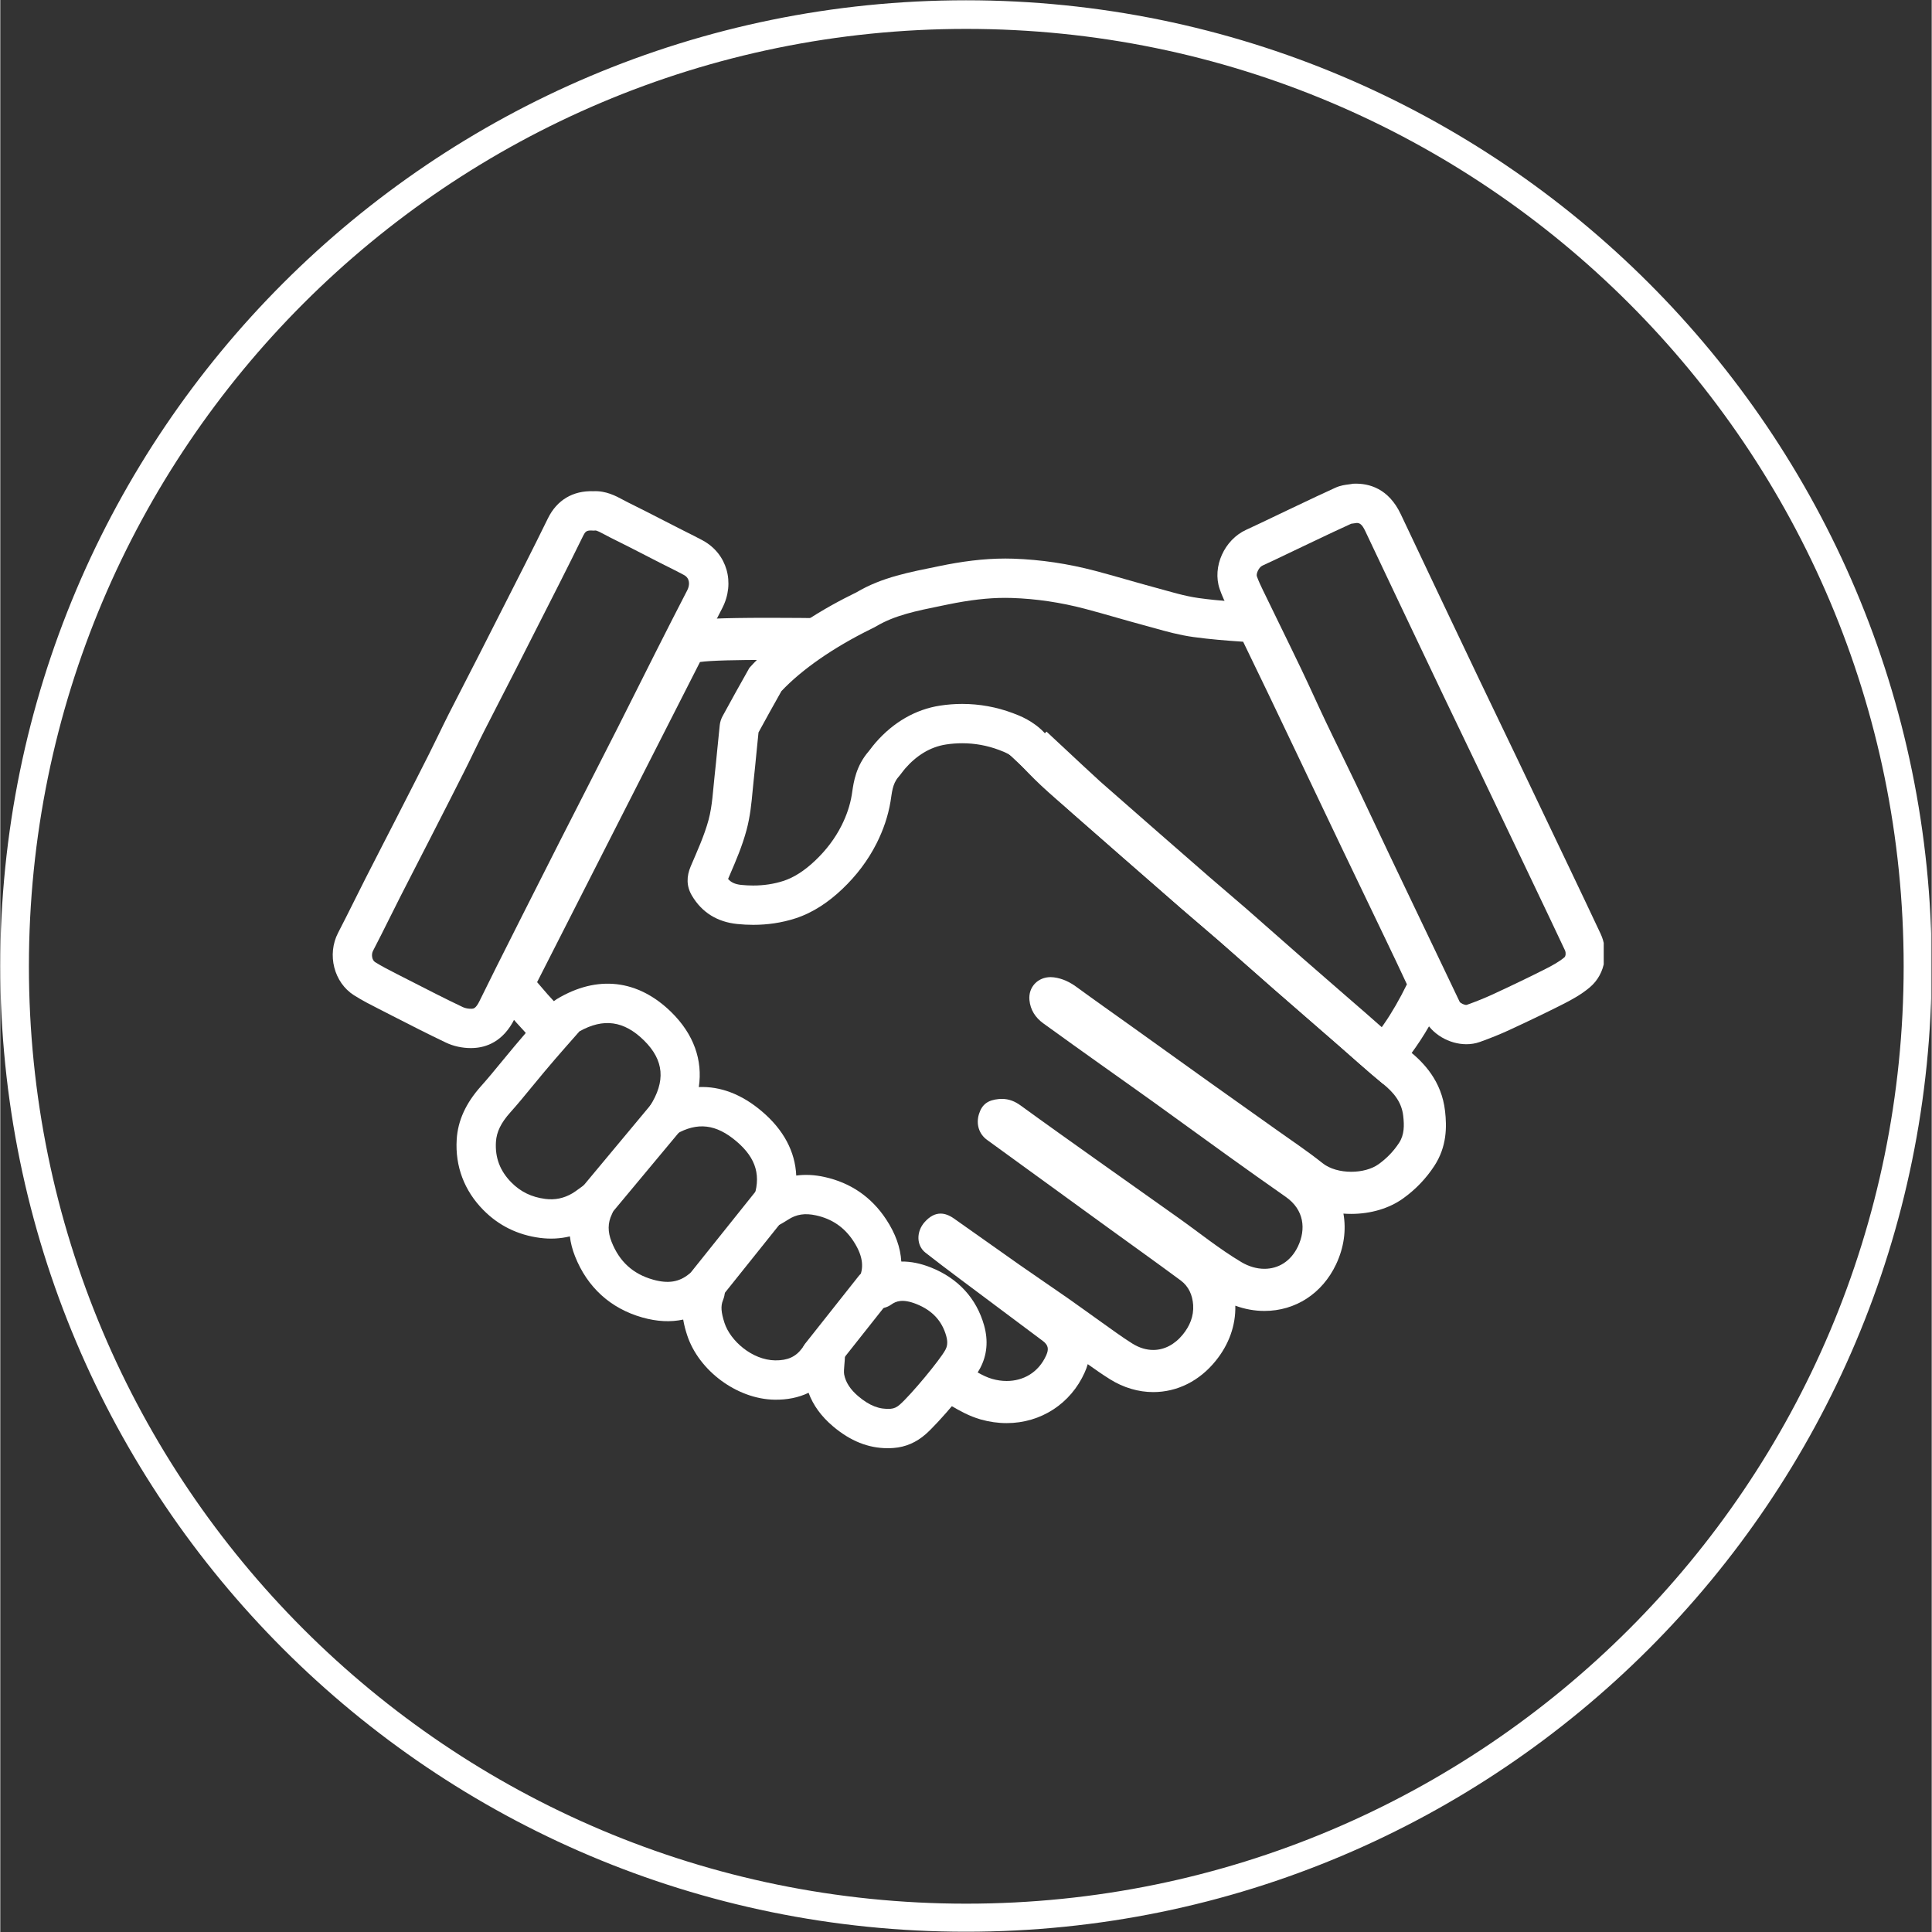
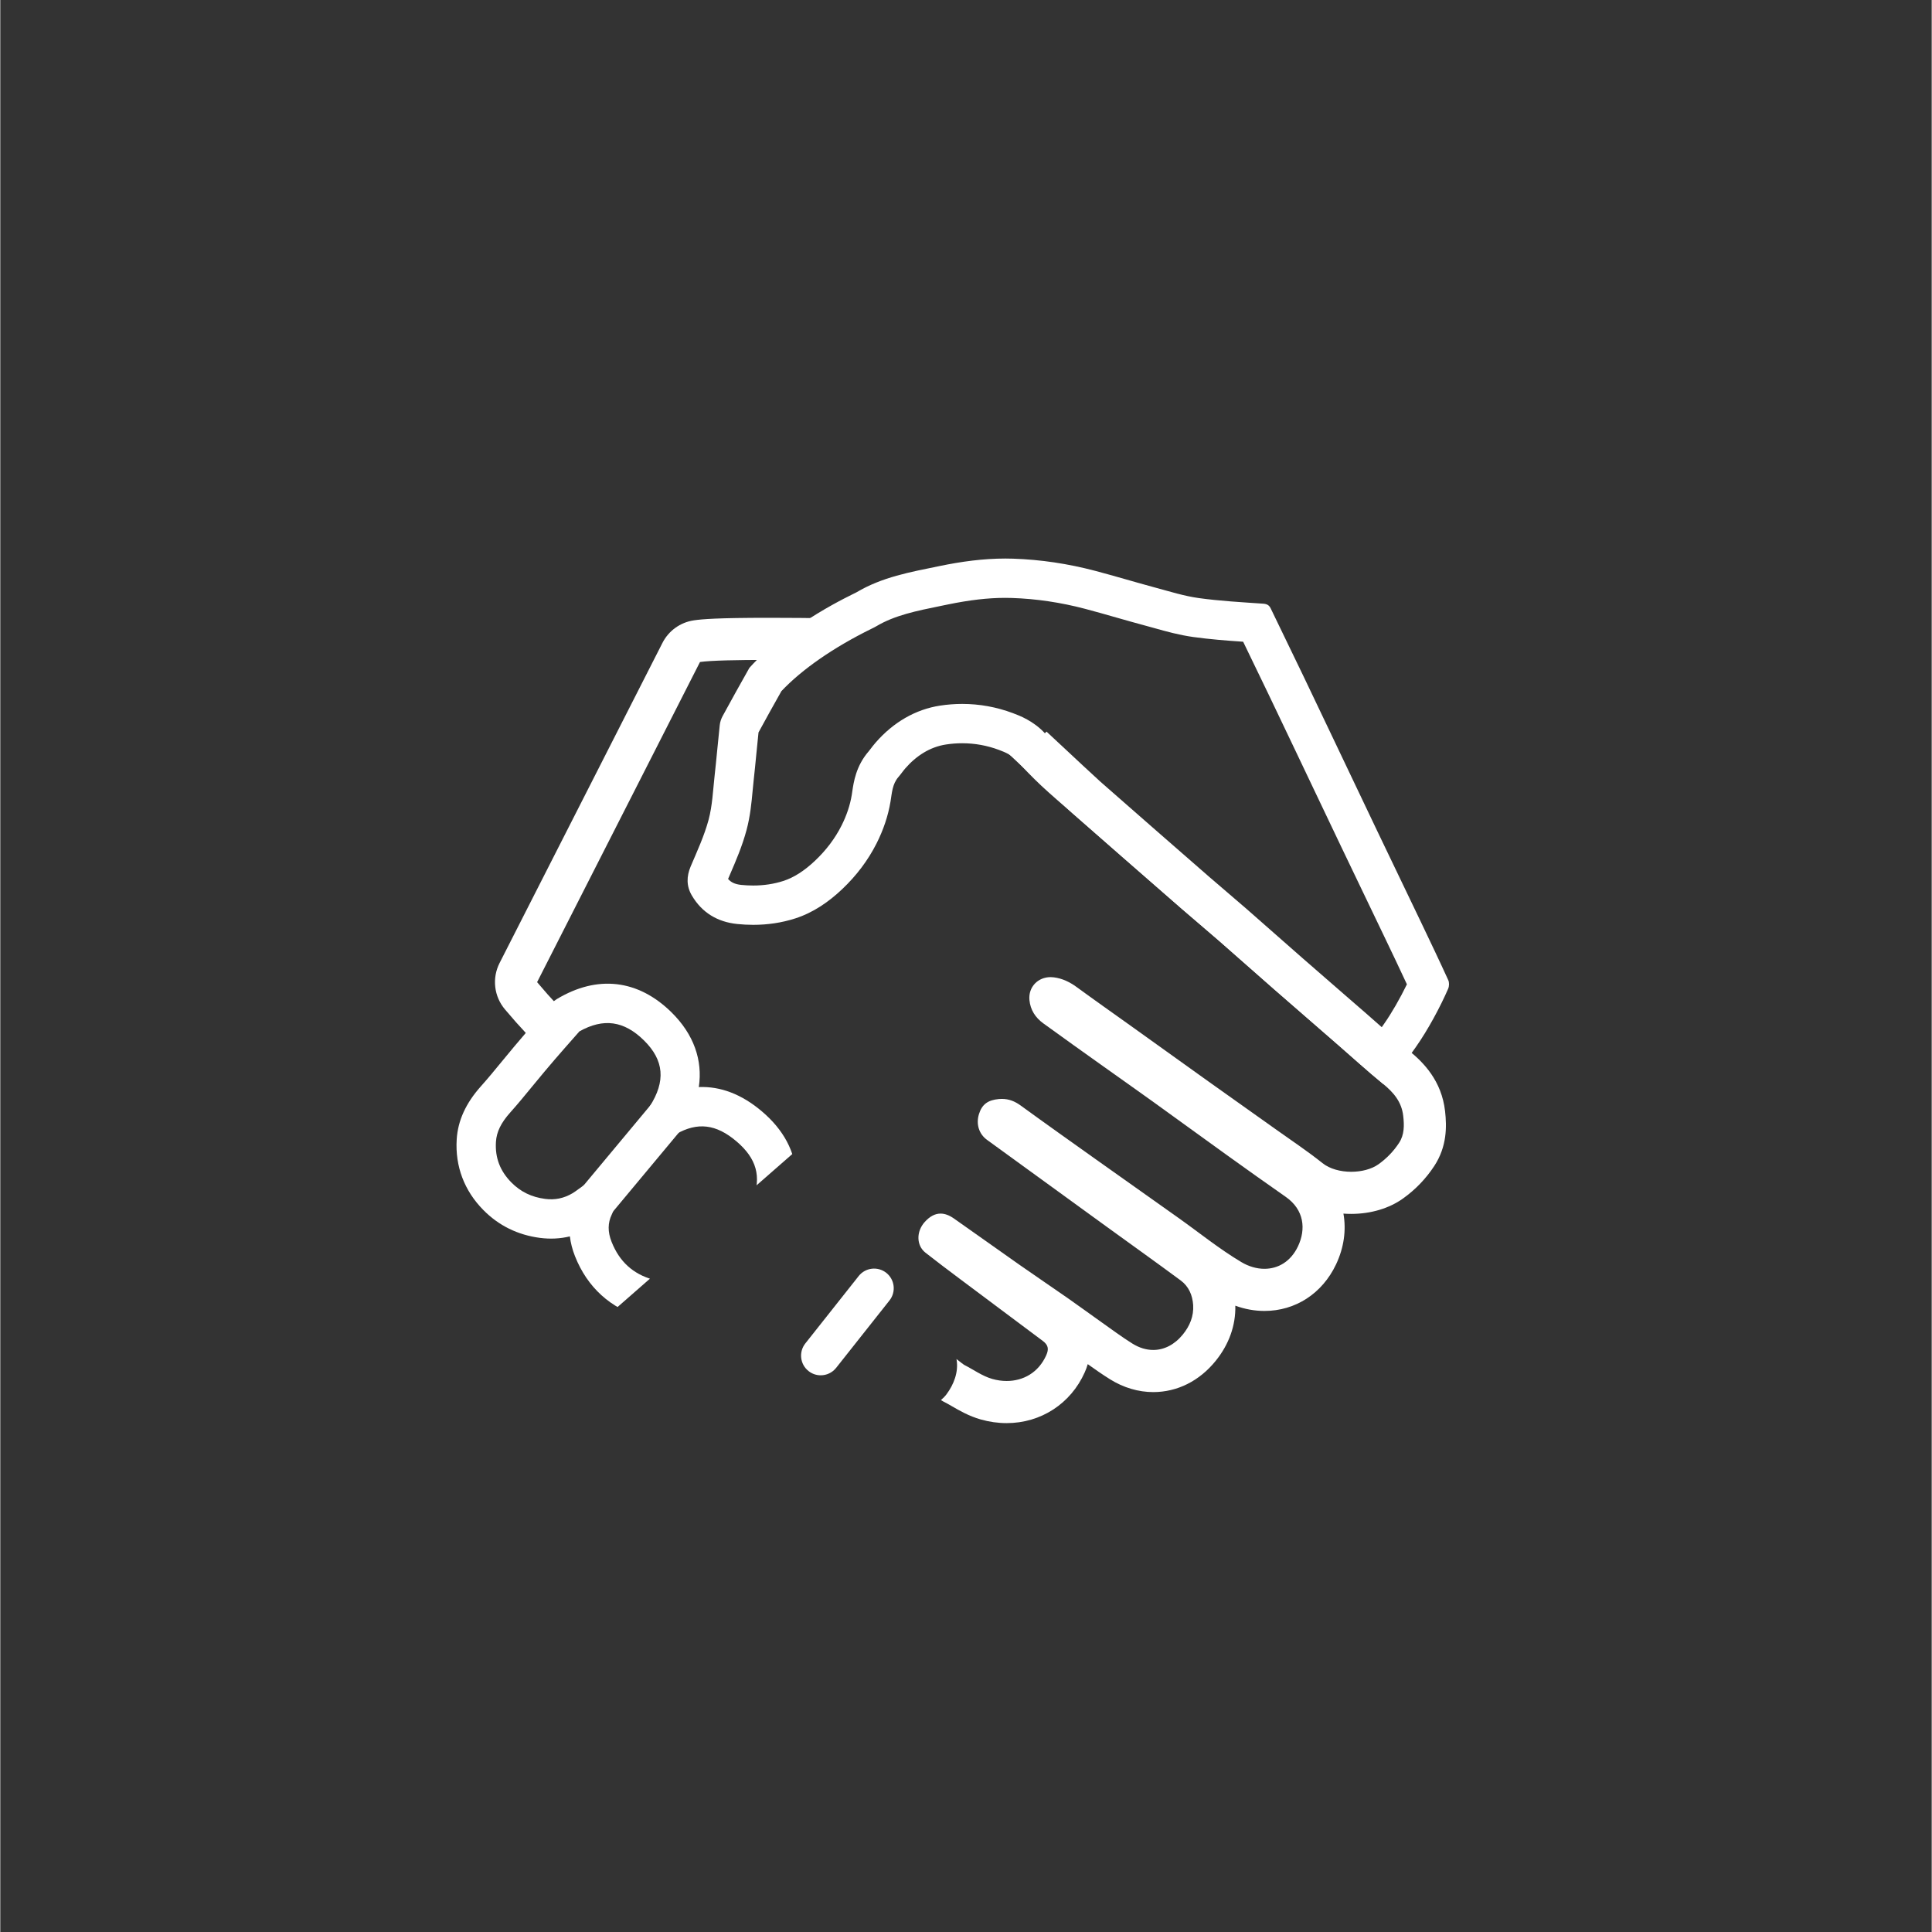
<svg xmlns="http://www.w3.org/2000/svg" width="540" viewBox="0 0 404.88 405" height="540" preserveAspectRatio="xMidYMid meet">
  <rect x="0" y="0" width="404.88" height="405" fill="#333333" stroke="none" />
  <defs>
    <clipPath id="da19adfa72">
-       <path d="M 95.594 206.176 L 206.852 206.176 L 206.852 303.582 L 95.594 303.582 Z M 95.594 206.176 " clip-rule="nonzero" />
+       <path d="M 95.594 206.176 L 206.852 206.176 L 95.594 303.582 Z M 95.594 206.176 " clip-rule="nonzero" />
    </clipPath>
    <clipPath id="d0ee9509a4">
-       <path d="M 255.121 101.391 L 336.125 101.391 L 336.125 219 L 255.121 219 Z M 255.121 101.391 " clip-rule="nonzero" />
-     </clipPath>
+       </clipPath>
    <clipPath id="8184b68a04">
-       <path d="M 0 0.059 L 404.762 0.059 L 404.762 404.938 L 0 404.938 Z M 0 0.059 " clip-rule="nonzero" />
-     </clipPath>
+       </clipPath>
    <clipPath id="92f9a21a76">
      <path d="M 202.441 0.059 C 90.637 0.059 0 90.695 0 202.5 C 0 314.305 90.637 404.941 202.441 404.941 C 314.246 404.941 404.879 314.305 404.879 202.5 C 404.879 90.695 314.246 0.059 202.441 0.059 Z M 202.441 0.059 " clip-rule="nonzero" />
    </clipPath>
  </defs>
  <path fill="#ffffff" d="M 161.07 129.508 C 150.336 129.508 147.039 129.793 145.359 130.047 C 142.539 130.469 140.098 132.23 138.805 134.773 L 104.66 201.883 C 103.047 205.059 103.496 208.891 105.805 211.609 C 108.035 214.23 108.629 214.875 109.277 215.559 C 109.617 215.918 110.004 216.324 112.027 218.703 C 112.152 218.852 112.285 218.996 112.422 219.137 C 112.57 219.289 112.711 219.434 112.855 219.586 C 113.09 219.18 113.34 218.785 113.617 218.414 C 114.027 217.863 114.547 217.363 115.125 216.918 C 115.168 216.812 115.207 216.707 115.258 216.605 C 115.691 215.902 116.125 215.195 116.559 214.492 C 117.133 213.789 117.781 213.191 118.5 212.684 C 114.484 207.969 116.906 211.027 112.531 205.887 L 146.676 138.777 C 148.883 138.445 154.527 138.336 161.07 138.336 C 162.898 138.336 164.797 138.344 166.711 138.359 C 167.203 137.812 167.75 137.316 168.336 136.898 C 169.012 133.773 171.344 130.766 174.301 129.613 C 169.961 129.551 165.316 129.508 161.07 129.508 " fill-opacity="1" fill-rule="nonzero" />
  <path fill="#ffffff" d="M 302.867 232.941 C 302.148 226.523 298.285 222.688 295.441 220.363 C 293.363 218.656 291.34 216.871 289.199 214.98 C 288.219 214.113 287.238 213.25 286.258 212.391 C 284.66 211.004 283.062 209.617 281.465 208.23 C 278.59 205.734 275.719 203.238 272.852 200.734 C 271.008 199.125 269.172 197.504 267.336 195.883 C 265.359 194.137 263.312 192.328 261.277 190.555 C 259.871 189.328 258.449 188.113 257.07 186.941 C 255.883 185.93 254.652 184.883 253.473 183.855 C 250.012 180.852 246.496 177.777 243.102 174.805 L 241.047 173.008 C 237.574 169.969 234.102 166.926 230.629 163.879 C 229.914 163.25 225.312 158.969 219.32 153.367 C 219.016 153.691 218.691 153.992 218.359 154.262 C 214.961 156.992 210.828 156.473 207.52 154.418 C 215.57 161.953 223.723 169.566 224.805 170.52 C 228.281 173.566 231.754 176.613 235.234 179.656 C 239.379 183.281 243.523 186.91 247.684 190.523 C 250.266 192.766 252.895 194.961 255.473 197.207 C 259.34 200.586 263.172 204.004 267.039 207.383 C 271.504 211.285 275.988 215.164 280.457 219.055 C 283.582 221.773 286.648 224.57 289.852 227.195 C 292.051 228.996 293.762 230.961 294.094 233.922 C 294.316 235.91 294.348 237.859 293.223 239.578 C 292.074 241.328 290.645 242.82 288.91 244.059 C 287.465 245.094 285.34 245.637 283.195 245.637 C 280.957 245.637 278.699 245.047 277.156 243.812 C 274.062 241.336 270.754 239.141 267.527 236.84 C 262.82 233.484 258.094 230.156 253.391 226.797 C 247.898 222.879 242.422 218.938 236.938 215.012 C 233.18 212.324 229.402 209.668 225.672 206.941 C 224.203 205.867 222.684 205.113 220.844 204.875 C 220.613 204.848 220.391 204.832 220.168 204.832 C 217.516 204.832 215.477 206.902 215.738 209.645 C 215.941 211.719 216.992 213.324 218.633 214.516 C 222.758 217.516 226.918 220.465 231.074 223.43 C 234.578 225.93 238.105 228.41 241.605 230.922 C 246.883 234.719 252.137 238.555 257.418 242.348 C 261.418 245.219 265.426 248.074 269.461 250.891 C 273.375 253.621 273.715 257.715 272.035 261.262 C 270.512 264.477 267.848 265.977 265 265.977 C 263.387 265.977 261.719 265.496 260.168 264.574 C 255.535 261.816 251.309 258.379 246.898 255.25 C 241.219 251.215 235.523 247.199 229.844 243.16 C 224.523 239.375 219.199 235.602 213.922 231.762 C 212.688 230.859 211.43 230.359 209.957 230.359 C 209.758 230.359 209.551 230.367 209.34 230.387 C 207.055 230.594 205.793 231.48 205.156 233.547 C 204.512 235.633 205.148 237.715 206.852 238.949 C 215.203 245.02 223.559 251.082 231.914 257.145 C 237.098 260.902 242.309 264.617 247.453 268.422 C 249.125 269.664 249.922 271.492 250.059 273.574 C 250.203 275.918 249.355 277.945 247.914 279.727 C 246.184 281.863 243.996 282.988 241.688 282.988 C 240.246 282.988 238.762 282.551 237.312 281.645 C 235.051 280.234 232.91 278.625 230.73 277.09 C 228.41 275.449 226.121 273.766 223.793 272.141 C 220.426 269.789 217.02 267.5 213.656 265.141 C 209.059 261.918 204.496 258.641 199.895 255.422 C 198.918 254.738 197.996 254.402 197.109 254.402 C 195.941 254.402 194.84 254.992 193.793 256.156 C 191.988 258.16 192.02 261.082 193.93 262.586 C 196.266 264.426 198.645 266.211 201.023 267.996 C 206.859 272.371 212.707 276.727 218.543 281.098 C 219.676 281.949 219.848 282.789 219.262 284.094 C 217.633 287.742 214.43 289.492 210.965 289.492 C 209.973 289.492 208.953 289.348 207.945 289.062 C 205.859 288.469 204 287.102 202.031 286.102 C 201.93 286.051 201.344 285.598 200.438 284.887 C 200.453 284.969 200.473 285.043 200.484 285.129 C 200.871 287.688 199.867 290.238 198.375 292.254 C 198.039 292.703 197.637 293.113 197.188 293.492 C 197.52 293.711 197.73 293.82 198.016 293.965 C 198.441 294.18 198.941 294.469 199.477 294.777 C 201.07 295.703 203.059 296.852 205.535 297.559 C 207.324 298.066 209.152 298.324 210.965 298.324 C 218.125 298.324 224.391 294.254 227.32 287.703 C 227.582 287.125 227.793 286.543 227.961 285.961 C 229.445 287.023 230.977 288.102 232.637 289.137 C 235.445 290.891 238.578 291.82 241.688 291.82 C 246.719 291.82 251.367 289.496 254.777 285.277 C 257.578 281.82 258.992 277.832 258.898 273.707 C 260.883 274.434 262.945 274.809 265 274.809 C 271.504 274.809 277.121 271.156 280.016 265.043 C 281.688 261.504 282.168 257.828 281.559 254.406 C 282.098 254.445 282.645 254.465 283.195 254.465 C 287.285 254.465 291.141 253.32 294.051 251.238 C 296.66 249.371 298.863 247.078 300.605 244.418 C 303.289 240.32 303.227 236.133 302.867 232.941 " fill-opacity="1" fill-rule="nonzero" />
  <path fill="#ffffff" d="M 210.688 117.086 C 206.051 117.086 201.469 117.715 196.914 118.656 C 190.715 119.93 184.891 120.953 179.449 124.184 C 178.887 124.516 165.512 130.535 157.031 140.004 C 155.129 143.371 153.25 146.75 151.402 150.148 C 151.098 150.707 150.891 151.363 150.82 151.996 C 150.434 155.531 150.137 159.078 149.742 162.613 C 149.398 165.703 149.277 168.875 148.48 171.852 C 147.578 175.195 146.098 178.398 144.734 181.605 C 143.832 183.727 143.82 185.758 144.965 187.711 C 147.082 191.324 150.363 193.273 154.469 193.695 C 155.59 193.812 156.715 193.871 157.836 193.871 C 160.824 193.871 163.785 193.449 166.645 192.527 C 170.41 191.316 173.656 189.078 176.527 186.352 C 179.449 183.57 181.871 180.402 183.695 176.797 C 185.098 174.012 186.102 171.105 186.621 168.004 C 186.914 166.25 186.984 164.375 188.258 162.902 C 188.777 162.312 189.211 161.648 189.73 161.055 C 192.012 158.445 194.871 156.582 198.246 156.066 C 199.379 155.891 200.516 155.805 201.652 155.805 C 204.258 155.805 206.855 156.266 209.363 157.207 C 210.676 157.699 211.941 158.234 212.945 159.32 C 214.641 161.152 216.371 162.961 218.191 164.672 C 220.34 166.684 222.594 168.578 224.805 170.52 C 228.281 173.566 231.754 176.613 235.234 179.656 C 239.379 183.281 243.523 186.91 247.684 190.523 C 250.266 192.766 252.895 194.961 255.473 197.207 C 259.34 200.586 263.172 204.004 267.039 207.383 C 271.504 211.285 275.988 215.164 280.457 219.055 C 283.582 221.773 286.648 224.57 289.852 227.195 C 289.93 227.258 290.02 227.289 290.121 227.289 C 291.238 227.289 293.793 223.684 296.785 219.426 C 299.227 215.953 301.82 211.168 303.512 207.27 C 303.738 206.75 303.766 205.957 303.531 205.453 C 301.668 201.371 299.734 197.324 297.801 193.277 C 294.746 186.887 291.668 180.516 288.613 174.129 C 285.445 167.5 282.297 160.863 279.133 154.227 C 277.168 150.102 275.207 145.973 273.23 141.852 C 270.934 137.078 268.621 132.312 266.316 127.543 C 265.996 126.875 265.539 126.602 264.723 126.547 C 260.215 126.234 255.688 125.992 251.219 125.371 C 248.152 124.945 245.148 123.988 242.145 123.184 C 237.91 122.043 233.715 120.77 229.477 119.652 C 223.859 118.176 218.133 117.305 212.328 117.113 C 211.781 117.098 211.234 117.086 210.688 117.086 Z M 210.688 125.328 C 211.148 125.328 211.605 125.336 212.055 125.352 C 217.133 125.516 222.289 126.281 227.379 127.621 C 229.57 128.199 231.824 128.84 234.004 129.465 C 235.957 130.02 237.98 130.598 240.008 131.141 C 240.621 131.309 241.234 131.477 241.852 131.648 C 244.441 132.375 247.121 133.121 250.086 133.535 C 253.621 134.023 257.125 134.293 260.539 134.523 L 260.855 135.18 C 262.508 138.594 264.156 142.008 265.801 145.422 C 267.332 148.609 268.848 151.801 270.367 154.988 L 271.695 157.773 C 272.805 160.102 273.914 162.43 275.02 164.758 C 277.07 169.07 279.121 173.379 281.18 177.684 C 282.711 180.891 284.254 184.094 285.793 187.301 C 287.316 190.477 288.844 193.652 290.363 196.828 C 291.852 199.934 293.375 203.125 294.867 206.34 C 293.41 209.332 291.629 212.43 290.039 214.688 C 289.801 215.027 289.535 215.41 289.254 215.812 C 289.105 215.684 288.957 215.551 288.809 215.422 C 287.832 214.555 286.855 213.691 285.871 212.836 C 284.273 211.449 282.676 210.062 281.078 208.672 C 278.207 206.18 275.328 203.684 272.465 201.176 C 270.621 199.566 268.781 197.945 266.945 196.324 C 264.969 194.578 262.922 192.773 260.891 191 C 259.488 189.773 258.062 188.562 256.688 187.391 C 255.5 186.375 254.273 185.328 253.086 184.301 C 249.621 181.289 246.105 178.215 242.699 175.238 L 240.66 173.453 C 237.184 170.41 233.711 167.367 230.238 164.324 C 229.602 163.758 228.957 163.203 228.316 162.645 C 226.738 161.277 225.25 159.988 223.828 158.656 C 222.039 156.977 220.305 155.137 218.992 153.723 C 216.57 151.105 213.656 150.012 212.254 149.488 C 208.848 148.211 205.277 147.562 201.652 147.562 C 200.105 147.562 198.543 147.68 197 147.918 C 191.914 148.695 187.254 151.367 183.523 155.637 C 183.078 156.145 182.719 156.617 182.43 157 C 182.281 157.191 182.117 157.41 182.035 157.504 C 179.383 160.562 178.887 163.945 178.594 165.969 C 178.562 166.195 178.531 166.422 178.492 166.645 C 178.129 168.82 177.422 170.926 176.336 173.086 C 175 175.734 173.152 178.188 170.852 180.375 C 168.555 182.555 166.352 183.965 164.121 184.68 C 162.164 185.309 160.051 185.629 157.836 185.629 C 157.012 185.629 156.16 185.586 155.309 185.5 C 153.918 185.355 153.129 184.906 152.566 184.25 C 152.699 183.941 152.828 183.637 152.961 183.332 C 154.223 180.402 155.527 177.379 156.438 173.988 C 157.219 171.082 157.484 168.234 157.715 165.723 C 157.789 164.957 157.855 164.23 157.934 163.531 C 158.145 161.625 158.332 159.719 158.508 157.875 C 158.648 156.445 158.789 154.973 158.945 153.535 C 160.484 150.707 162.098 147.801 163.746 144.879 C 168.039 140.32 174.695 135.707 182.598 131.82 C 183.051 131.602 183.324 131.465 183.656 131.27 C 187.504 128.984 192 128.066 197.207 127.008 L 198.574 126.727 C 203.207 125.773 207.055 125.328 210.688 125.328 " fill-opacity="1" fill-rule="nonzero" />
  <g clip-path="url(#da19adfa72)">
    <path fill="#ffffff" d="M 187.832 270.738 C 187.828 270.742 187.828 270.746 187.824 270.75 C 187.828 270.746 187.828 270.742 187.832 270.738 Z M 184.344 274.281 C 184.344 274.281 184.344 274.281 184.34 274.281 C 184.344 274.281 184.344 274.281 184.344 274.281 Z M 172.832 279.223 C 172.996 279.223 173.16 279.234 173.328 279.254 C 174.715 279.422 175.922 280.281 176.535 281.539 C 177.168 282.836 177.09 283.953 177.062 284.375 C 177.043 284.949 176.996 285.488 176.949 286.004 C 176.879 286.805 176.809 287.633 176.898 288.113 C 177.211 289.777 178.188 291.281 179.883 292.711 C 182.227 294.688 184.309 295.488 186.648 295.32 C 187.352 295.266 187.922 295.004 188.559 294.449 C 190.891 292.406 196.961 285.109 198.117 282.965 C 198.422 282.398 198.719 281.555 198.297 280.059 C 197.402 276.879 195.359 274.691 192.066 273.371 C 189.156 272.207 187.754 272.766 186.77 273.473 C 185.703 274.234 184.621 274.277 184.254 274.289 C 183.047 274.398 181.844 273.969 180.98 273.109 C 180.094 272.23 179.656 270.996 179.785 269.754 L 179.789 269.664 C 179.805 269.273 179.836 268.547 180.16 267.719 C 180.797 266.109 181.223 263.785 178.82 260.141 C 176.93 257.277 174.375 255.52 171.008 254.777 C 168.684 254.266 166.875 254.543 165.145 255.676 C 164.883 255.852 164.605 256.016 164.246 256.23 L 163.738 256.527 C 162.238 257.426 160.332 257.281 158.984 256.16 C 157.641 255.039 157.148 253.195 157.762 251.555 C 159.594 246.629 158.535 242.836 154.324 239.258 C 150.059 235.629 146.148 235.168 141.641 237.754 C 139.992 238.703 137.914 238.398 136.602 237.023 C 135.293 235.648 135.098 233.551 136.125 231.953 C 139.531 226.656 139.152 222.254 134.934 218.098 C 130.758 213.98 126.445 213.375 121.402 216.207 C 116.395 221.871 114.914 223.645 114.273 224.414 L 113.98 224.762 C 113.113 225.789 112.258 226.832 111.406 227.871 C 109.969 229.625 108.48 231.441 106.914 233.191 C 104.957 235.375 104.031 237.281 103.902 239.371 C 103.699 242.68 104.754 245.461 107.129 247.867 C 109.055 249.824 111.371 250.953 114.211 251.32 C 116.266 251.594 118.141 251.203 119.938 250.145 C 120.344 249.906 120.777 249.586 121.336 249.18 C 121.656 248.945 121.996 248.695 122.371 248.434 C 123.781 247.445 125.656 247.434 127.074 248.41 C 128.492 249.387 129.156 251.145 128.734 252.816 C 128.703 252.934 128.684 253.035 128.668 253.117 C 128.594 253.465 128.484 253.988 128.191 254.578 C 127.332 256.348 127.312 258.223 128.141 260.312 C 129.781 264.465 132.625 267.059 136.836 268.246 C 139.973 269.133 142.293 268.77 144.359 267.082 C 144.652 266.84 144.914 266.668 145.188 266.484 C 145.301 266.406 145.438 266.312 145.605 266.199 C 146.98 265.246 148.789 265.219 150.191 266.129 C 151.594 267.035 152.305 268.699 152 270.34 C 151.965 270.527 151.945 270.688 151.922 270.828 C 151.852 271.309 151.766 271.906 151.484 272.594 C 151.004 273.777 151.098 275.102 151.812 277.312 C 153.027 281.051 157.586 285.098 162.434 285.172 C 165.055 285.195 166.754 284.438 168.113 282.586 C 168.504 282.055 168.906 281.586 169.266 281.176 C 169.402 281.016 169.535 280.859 169.668 280.699 C 170.457 279.758 171.617 279.223 172.832 279.223 Z M 186.012 303.582 C 181.961 303.582 178.207 302.078 174.57 299.008 C 172.117 296.941 170.398 294.578 169.441 291.965 C 167.352 292.969 164.965 293.457 162.312 293.414 C 154.461 293.297 146.406 287.34 143.973 279.855 C 143.656 278.883 143.352 277.793 143.156 276.617 C 140.523 277.188 137.664 277.043 134.602 276.18 C 127.938 274.301 123.055 269.859 120.477 263.344 C 119.926 261.957 119.566 260.562 119.402 259.18 C 117.387 259.668 115.297 259.773 113.145 259.496 C 108.48 258.887 104.484 256.922 101.262 253.652 C 97.262 249.602 95.332 244.484 95.676 238.863 C 95.918 234.91 97.586 231.258 100.77 227.695 C 102.219 226.074 103.586 224.41 105.035 222.645 C 105.914 221.57 106.797 220.496 107.691 219.438 L 107.945 219.137 C 108.688 218.25 110.23 216.398 115.668 210.254 C 115.945 209.941 116.27 209.672 116.625 209.457 C 125.141 204.316 133.699 205.305 140.719 212.227 C 145.355 216.801 147.281 222.238 146.43 227.879 C 150.988 227.688 155.457 229.402 159.66 232.977 C 164.211 236.844 166.629 241.406 166.855 246.43 C 168.738 246.172 170.723 246.273 172.785 246.73 C 178.27 247.941 182.613 250.926 185.695 255.602 C 187.652 258.562 188.711 261.523 188.875 264.453 C 190.844 264.422 192.934 264.84 195.133 265.719 C 200.801 267.988 204.637 272.176 206.23 277.824 C 207.145 281.066 206.855 284.109 205.375 286.867 C 203.496 290.367 196.617 298.348 193.984 300.648 C 192.012 302.379 189.75 303.352 187.262 303.535 C 186.84 303.57 186.426 303.582 186.012 303.582 " fill-opacity="1" fill-rule="nonzero" />
  </g>
  <path fill="#ffffff" d="M 124.891 255.922 C 123.961 255.922 123.027 255.609 122.254 254.969 C 120.508 253.512 120.27 250.914 121.727 249.164 L 136.445 231.504 C 137.902 229.758 140.5 229.52 142.246 230.98 C 143.996 232.434 144.23 235.031 142.777 236.781 L 128.059 254.441 C 127.242 255.422 126.074 255.922 124.891 255.922 " fill-opacity="1" fill-rule="nonzero" />
-   <path fill="#ffffff" d="M 147.848 273.582 C 146.945 273.582 146.035 273.289 145.277 272.684 C 143.5 271.258 143.211 268.664 144.633 266.891 L 158.762 249.23 C 160.184 247.453 162.777 247.164 164.551 248.586 C 166.332 250.008 166.621 252.602 165.195 254.379 L 151.066 272.039 C 150.254 273.055 149.055 273.582 147.848 273.582 " fill-opacity="1" fill-rule="nonzero" />
  <path fill="#ffffff" d="M 171.984 288.301 C 171.086 288.301 170.188 288.012 169.43 287.41 C 167.645 286 167.344 283.406 168.758 281.621 L 179.941 267.496 C 181.352 265.711 183.945 265.41 185.73 266.82 C 187.512 268.234 187.812 270.824 186.402 272.609 L 175.219 286.738 C 174.402 287.766 173.199 288.301 171.984 288.301 " fill-opacity="1" fill-rule="nonzero" />
-   <path fill="#ffffff" d="M 123.781 111.203 C 122.883 111.203 122.602 111.484 122.211 112.27 C 120.699 115.352 119.09 118.582 117.285 122.156 C 114.133 128.387 110.969 134.617 107.797 140.844 C 106.855 142.691 105.902 144.539 104.953 146.383 C 103.75 148.719 102.543 151.059 101.359 153.402 C 100.641 154.82 99.949 156.246 99.254 157.676 C 98.578 159.07 97.902 160.461 97.203 161.84 C 95.188 165.844 93.117 169.891 91.117 173.805 L 90.184 175.633 C 89.32 177.316 88.457 179 87.594 180.68 C 86.363 183.066 85.133 185.457 83.918 187.852 C 83.148 189.367 82.391 190.891 81.629 192.414 C 80.5 194.684 79.328 197.027 78.133 199.324 C 77.723 200.121 77.934 201.281 78.559 201.676 C 79.988 202.578 81.547 203.367 83.191 204.207 L 85.812 205.543 C 89.461 207.414 93.234 209.348 96.977 211.125 C 97.457 211.355 98.176 211.492 98.809 211.461 C 99.18 211.449 99.684 211.43 100.449 209.863 C 102.773 205.113 105.188 200.32 107.527 195.684 L 109.234 192.293 C 111.918 186.965 114.609 181.641 117.312 176.32 C 119.078 172.848 120.852 169.379 122.625 165.906 C 124.895 161.457 127.168 157 129.43 152.543 C 130.91 149.633 132.371 146.711 133.832 143.789 C 135.016 141.43 136.199 139.07 137.387 136.715 C 139.508 132.52 141.762 128.062 144.016 123.719 C 144.578 122.625 144.586 121.223 143.324 120.539 C 142.285 119.977 141.234 119.449 140.117 118.891 C 139.574 118.617 139.031 118.348 138.488 118.074 C 137.438 117.535 136.387 116.996 135.336 116.457 C 132.914 115.211 130.41 113.926 127.941 112.715 C 127.52 112.508 127.105 112.285 126.691 112.059 C 126.039 111.707 125.051 111.176 124.73 111.203 L 124.426 111.23 L 124.113 111.215 C 123.992 111.211 123.883 111.203 123.781 111.203 Z M 98.652 219.707 C 96.828 219.707 94.996 219.309 93.438 218.566 C 89.59 216.738 85.758 214.777 82.055 212.879 L 79.457 211.551 C 77.715 210.668 75.918 209.75 74.168 208.648 C 69.941 205.988 68.441 200.102 70.82 195.527 C 71.984 193.289 73.137 190.973 74.254 188.738 C 75.023 187.195 75.789 185.656 76.57 184.121 C 77.793 181.711 79.027 179.312 80.262 176.906 C 81.125 175.234 81.988 173.559 82.844 171.883 L 83.777 170.055 C 85.777 166.148 87.84 162.109 89.844 158.133 C 90.523 156.789 91.184 155.43 91.844 154.074 C 92.543 152.637 93.262 151.148 94.004 149.684 C 95.203 147.316 96.414 144.965 97.629 142.609 C 98.574 140.773 99.52 138.938 100.453 137.102 C 103.621 130.883 106.781 124.66 109.93 118.438 C 111.719 114.895 113.316 111.691 114.812 108.637 C 116.688 104.828 120.043 102.828 124.301 102.973 C 126.945 102.836 129.059 103.969 130.613 104.812 C 130.93 104.984 131.25 105.156 131.57 105.312 C 134.105 106.559 136.645 107.863 139.102 109.125 C 140.145 109.66 141.188 110.199 142.234 110.727 C 142.754 110.996 143.281 111.258 143.801 111.52 C 144.93 112.082 146.094 112.664 147.25 113.289 C 152.344 116.051 154.102 122.16 151.332 127.508 C 149.098 131.824 146.941 136.082 144.746 140.43 C 143.559 142.777 142.379 145.133 141.199 147.484 C 139.73 150.414 138.262 153.348 136.777 156.273 C 134.516 160.738 132.238 165.195 129.965 169.656 C 128.191 173.121 126.426 176.59 124.66 180.059 C 121.961 185.367 119.273 190.68 116.598 196 L 114.887 199.395 C 112.559 204.004 110.152 208.773 107.855 213.484 C 105.434 218.438 101.77 219.598 99.121 219.695 C 98.965 219.703 98.809 219.707 98.652 219.707 " fill-opacity="1" fill-rule="nonzero" />
  <g clip-path="url(#d0ee9509a4)">
    <path fill="#ffffff" d="M 283.188 109.789 C 280.609 110.957 277.992 112.199 275.461 113.406 L 273.258 114.453 C 272.281 114.914 271.309 115.379 270.336 115.848 C 268.469 116.742 266.535 117.672 264.598 118.559 C 263.805 118.918 263.234 120.281 263.41 120.793 C 263.75 121.781 264.25 122.816 264.777 123.914 L 264.91 124.18 C 265.996 126.43 267.094 128.672 268.188 130.918 C 269.715 134.047 271.242 137.176 272.746 140.32 C 273.648 142.203 274.531 144.121 275.387 145.977 C 276.172 147.68 276.953 149.387 277.762 151.082 C 278.84 153.348 279.938 155.602 281.039 157.855 C 282.062 159.957 283.086 162.062 284.098 164.172 C 285.391 166.879 286.668 169.59 287.945 172.301 C 289.016 174.578 290.086 176.852 291.168 179.121 C 293.488 184 295.82 188.871 298.152 193.742 L 302.637 203.117 C 303.73 205.406 304.824 207.695 305.914 209.984 C 306.098 210.32 307.008 210.73 307.406 210.652 C 309.426 209.93 311.23 209.199 312.891 208.434 C 317.152 206.461 320.656 204.77 323.914 203.121 C 325.238 202.453 326.742 201.641 327.883 200.684 C 328.199 200.414 328.195 199.641 328.027 199.273 C 325.824 194.582 323.551 189.82 321.352 185.211 L 319.543 181.414 C 316.535 175.102 313.527 168.789 310.508 162.484 C 309.262 159.875 308.008 157.273 306.758 154.668 C 305.375 151.797 303.996 148.922 302.621 146.047 C 300.535 141.688 298.461 137.32 296.391 132.953 L 292.93 125.672 C 290.66 120.895 288.387 116.113 286.133 111.324 C 285.422 109.816 284.918 109.637 284.348 109.629 C 284.141 109.66 283.93 109.688 283.719 109.715 C 283.543 109.738 283.309 109.766 283.188 109.789 Z M 307.336 218.898 C 303.75 218.898 300.027 216.785 298.477 213.531 C 297.387 211.246 296.293 208.957 295.199 206.672 L 290.719 197.301 C 288.383 192.422 286.051 187.547 283.73 182.664 C 282.641 180.387 281.566 178.098 280.488 175.812 C 279.219 173.117 277.949 170.418 276.664 167.727 C 275.66 165.637 274.645 163.551 273.629 161.469 C 272.52 159.191 271.41 156.91 270.32 154.625 C 269.496 152.898 268.695 151.156 267.898 149.418 C 267.059 147.59 266.191 145.707 265.312 143.879 C 263.82 140.758 262.301 137.645 260.781 134.535 C 259.68 132.281 258.582 130.027 257.488 127.77 L 257.363 127.504 C 256.746 126.234 256.113 124.922 255.609 123.453 C 254.035 118.828 256.582 113.156 261.176 111.059 C 263.039 110.207 264.934 109.297 266.77 108.418 C 267.754 107.945 268.742 107.469 269.73 107.004 L 271.918 105.965 C 274.52 104.727 277.211 103.445 279.898 102.23 C 280.957 101.754 281.961 101.629 282.695 101.539 C 282.871 101.516 283.047 101.496 283.215 101.465 L 283.535 101.402 L 283.859 101.395 C 286.875 101.305 291.02 102.355 293.59 107.812 C 295.84 112.594 298.109 117.363 300.375 122.137 L 303.832 129.418 C 305.902 133.777 307.977 138.137 310.055 142.492 C 311.426 145.363 312.805 148.23 314.184 151.098 C 315.438 153.707 316.695 156.316 317.941 158.926 C 320.961 165.238 323.973 171.551 326.98 177.871 L 328.793 181.664 C 330.996 186.281 333.273 191.059 335.484 195.773 C 337.039 199.086 336.746 204.004 333.18 206.996 C 331.398 208.492 329.379 209.594 327.637 210.473 C 324.289 212.168 320.703 213.898 316.348 215.914 C 314.465 216.785 312.438 217.605 310.137 218.43 C 309.242 218.746 308.293 218.898 307.336 218.898 " fill-opacity="1" fill-rule="nonzero" />
  </g>
  <g clip-path="url(#8184b68a04)">
    <g clip-path="url(#92f9a21a76)">
-       <path stroke-linecap="butt" transform="matrix(0.75, 0, 0, 0.75, 0, 0.06)" fill="none" stroke-linejoin="miter" d="M 270.002 -0.002 C 120.885 -0.002 0 120.883 0 270 C 0 419.117 120.885 540.002 270.002 540.002 C 419.119 540.002 539.999 419.117 539.999 270 C 539.999 120.883 419.119 -0.002 270.002 -0.002 Z M 270.002 -0.002 " stroke="#ffffff" stroke-width="16" stroke-opacity="1" stroke-miterlimit="4" />
-     </g>
+       </g>
  </g>
</svg>